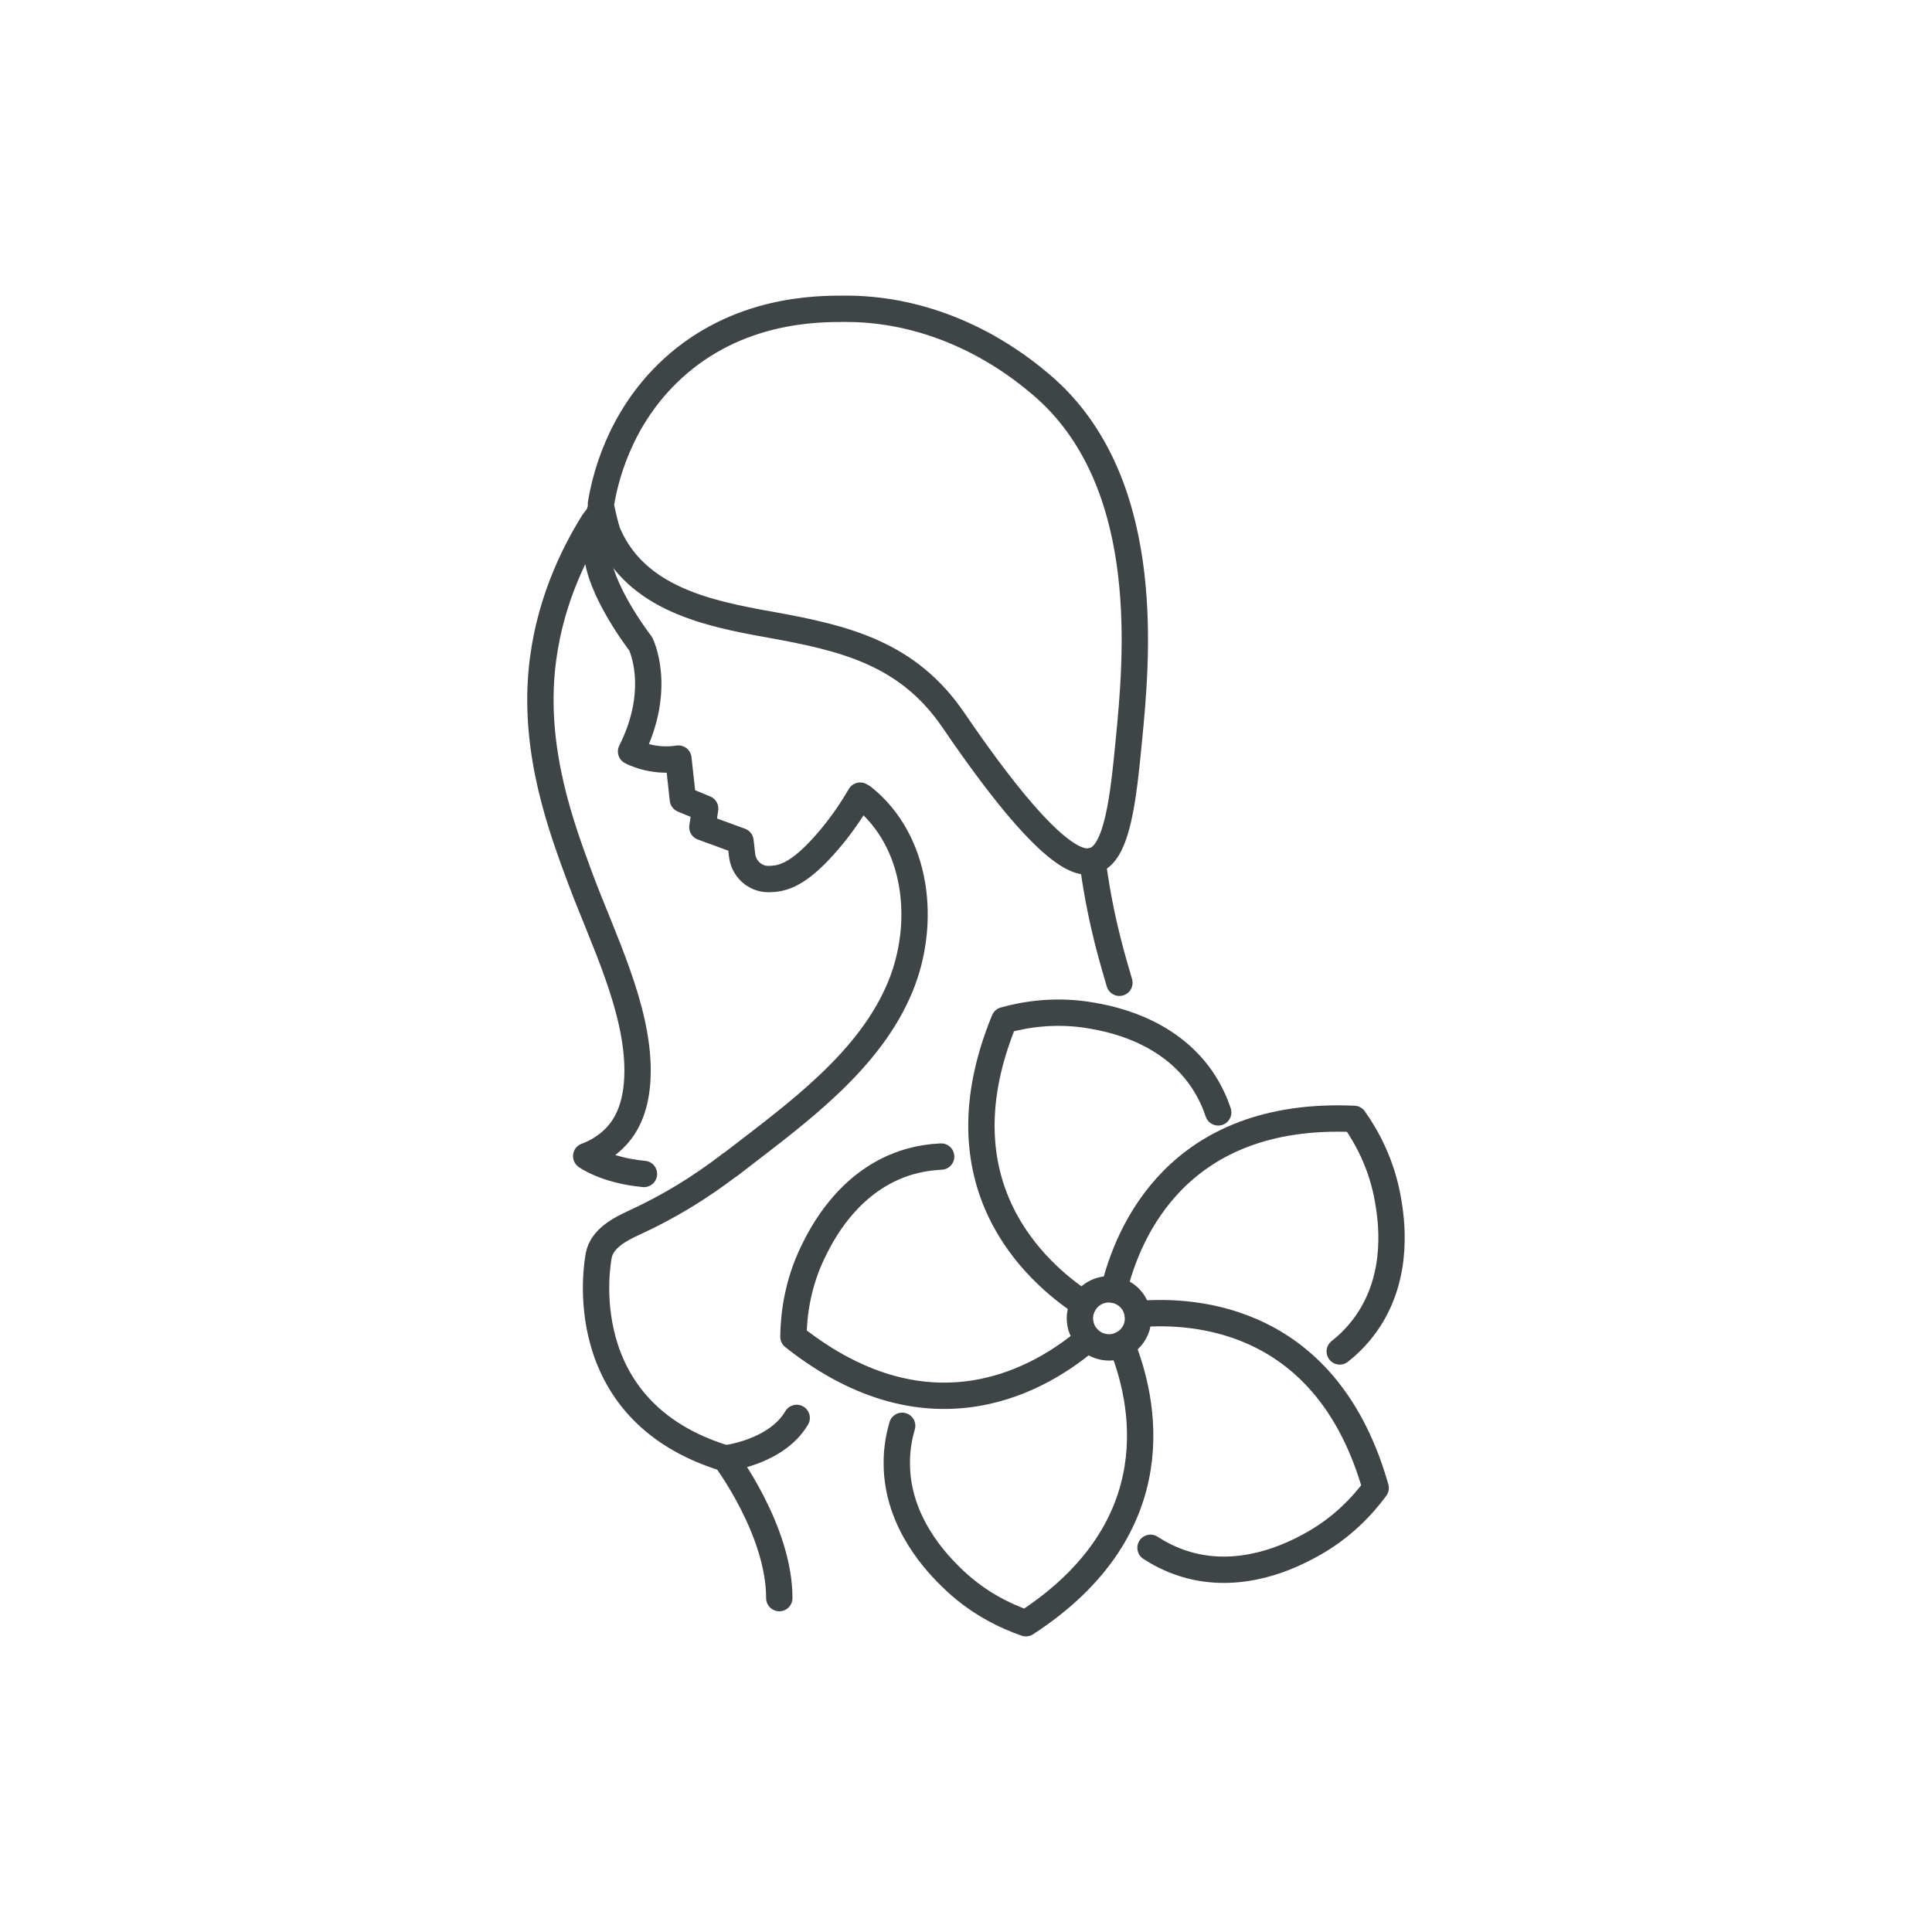
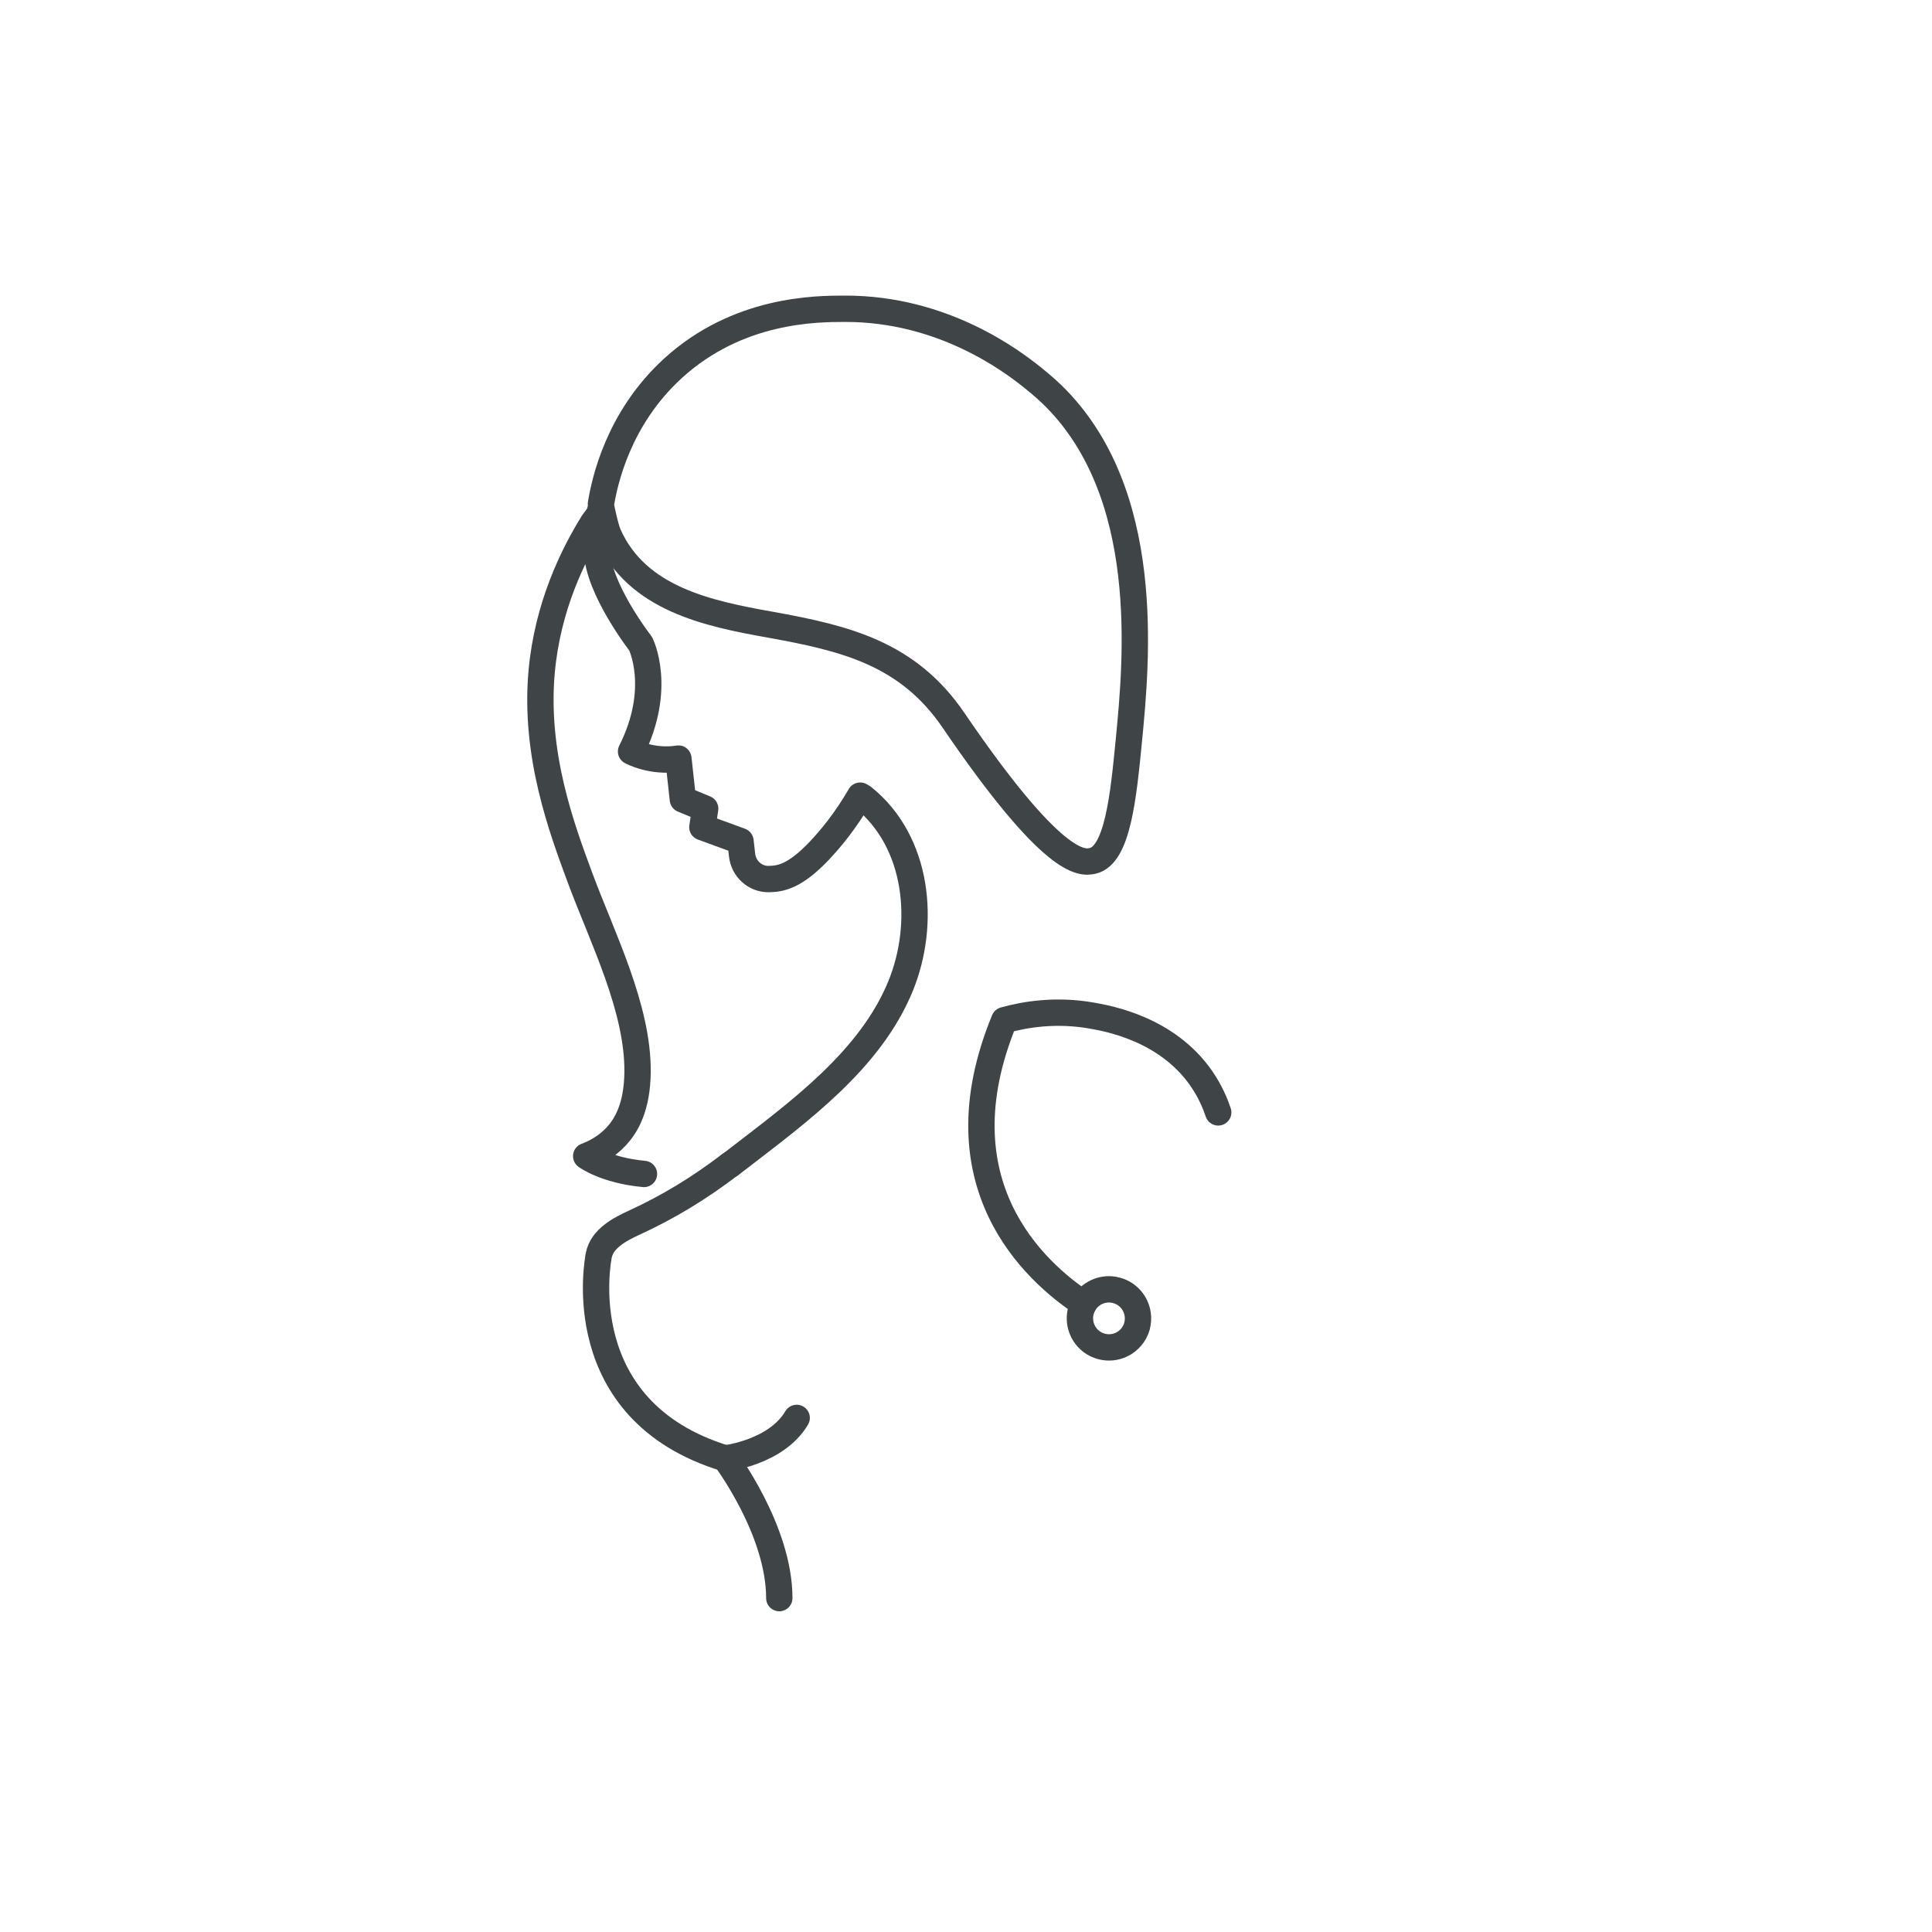
<svg xmlns="http://www.w3.org/2000/svg" id="_ÎÓÈ_1" data-name="—ÎÓÈ_1" viewBox="0 0 220 220">
  <defs>
    <style>
      .cls-1 {
        fill: none;
        stroke: #3f4447;
        stroke-linecap: round;
        stroke-linejoin: round;
        stroke-width: 3px;
      }
    </style>
  </defs>
  <g>
-     <path class="cls-1" d="M129.47,151.03c-.27.94-.93,1.67-1.74,2.07-.71.34-1.54.44-2.36.2-.57-.16-1.07-.47-1.45-.86-.8-.82-1.16-2.04-.82-3.23.08-.26.18-.5.3-.72.68-1.2,2.06-1.87,3.45-1.62.12.02.23.05.34.08,1.29.37,2.18,1.45,2.36,2.7.07.46.04.93-.09,1.4Z" />
+     <path class="cls-1" d="M129.47,151.03c-.27.94-.93,1.67-1.74,2.07-.71.34-1.54.44-2.36.2-.57-.16-1.07-.47-1.45-.86-.8-.82-1.16-2.04-.82-3.23.08-.26.18-.5.3-.72.68-1.2,2.06-1.87,3.45-1.62.12.02.23.05.34.08,1.29.37,2.18,1.45,2.36,2.7.07.46.04.93-.09,1.4" />
    <path class="cls-1" d="M123.4,148.48c-5.59-3.68-16.69-13.72-9.04-32.31,2.4-.67,5.92-1.24,9.98-.52,1.92.34,8.53,1.52,12.44,7.13,1.03,1.49,1.61,2.9,1.94,3.89" />
-     <path class="cls-1" d="M126.85,146.86c1.56-6.5,7.25-20.36,27.34-19.45,1.44,2.03,3.16,5.14,3.86,9.21.33,1.93,1.47,8.54-2.49,14.12-1.05,1.49-2.18,2.5-3,3.15" />
-     <path class="cls-1" d="M129.56,149.64c6.66-.58,21.61.45,27.09,19.8-1.48,2.01-3.89,4.63-7.53,6.58-1.72.92-7.64,4.08-14.18,2.08-1.73-.53-3.06-1.28-3.93-1.85" />
-     <path class="cls-1" d="M127.73,153.1c2.51,6.19,5.96,20.78-10.91,31.74-2.36-.82-5.57-2.34-8.51-5.24-1.39-1.38-6.17-6.09-6.19-12.93-.02-1.82.32-3.31.61-4.31" />
-     <path class="cls-1" d="M107.17,131.7c-1.03.05-2.56.21-4.27.79-6.48,2.22-9.42,8.24-10.29,10-1.81,3.7-2.23,7.24-2.26,9.73,15.76,12.48,28.49,4.57,33.56.22" />
  </g>
  <g>
    <path class="cls-1" d="M83.15,132.61c-3.5,2.67-6.96,4.79-10.96,6.63-1.61.74-3.64,1.8-4.01,3.72-.09.5-3.44,17.65,14.41,23.11,0,0,6.15,8.16,6.15,15.91" />
-     <path class="cls-1" d="M124.41,98.03c.02.16.05.4.09.69.92,6.62,2.41,11.21,2.97,13.19" />
  </g>
  <path class="cls-1" d="M73.33,133.68c-4.4-.41-6.58-2.03-6.58-2.03.94-.35,2.33-1.03,3.51-2.34,1.03-1.15,2.3-3.2,2.34-7.22.07-7.26-3.95-15.16-6.53-22.08-2.1-5.67-5.24-14.07-4.39-23.53.68-7.47,3.59-13.31,5.85-16.96l.75-1.01c-.3,1.64-.33,3.11-.3,4.18.07,4.32,4.97,10.61,4.97,10.61,0,0,2.55,5.05-1.09,12.27,0,0,2.36,1.3,5.39.81l.51,4.65,2.54,1.05-.32,2.11,4.34,1.59s.09.75.18,1.57c.16,1.56,1.47,2.78,3.04,2.75,1.33-.02,2.97-.28,5.77-3.24,1.29-1.37,2.97-3.38,4.64-6.26l.32.19c6.32,5.06,7.19,14.4,4.27,21.52-3.44,8.4-11.58,14.3-18.53,19.66-.28.22-.57.44-.85.65" />
  <path class="cls-1" d="M68.43,57.38c.42-2.54,1.95-9.72,8.19-15.43,7.4-6.76,16.29-6.79,19.57-6.79,11.27-.04,19.16,6.06,21.34,7.79.48.39,1.3,1.04,2.25,1.95,11.51,11.15,9.65,30.28,8.77,39.38-.62,6.33-1.27,13.11-4.13,13.75-1.25.28-4.51.62-15.85-16.02-5.19-7.61-12.29-9.34-20.88-10.88-7.12-1.27-15.16-2.95-18.41-10.26-.36-.81-.83-3.16-.83-3.16-.07.27-.13.54-.18.8" />
  <path class="cls-1" d="M82.59,166.07s5.8-.66,8.13-4.61" />
</svg>